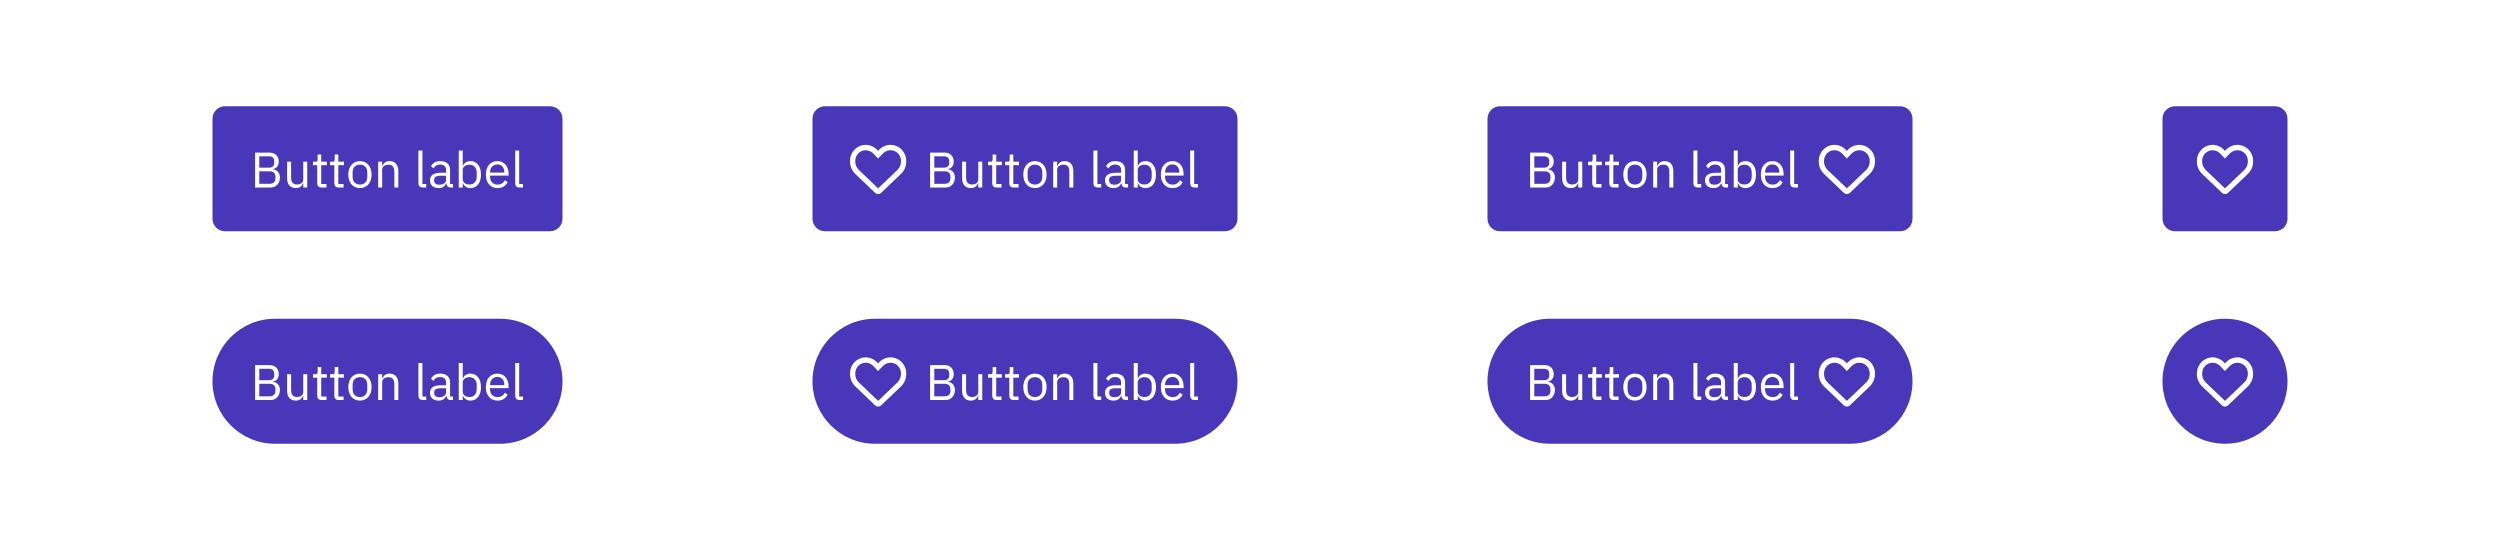
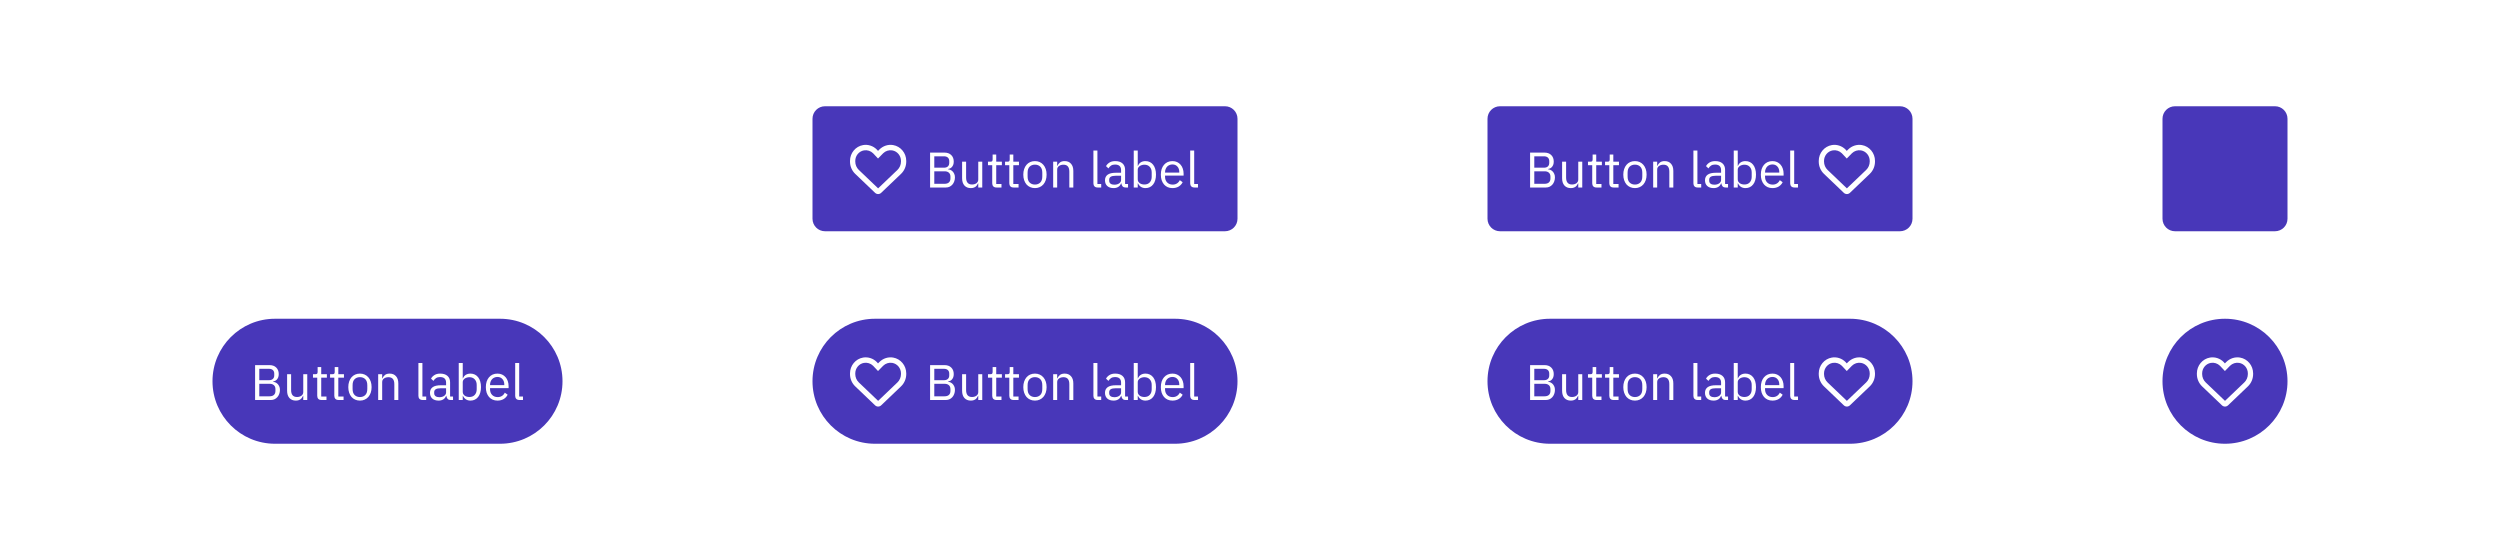
<svg xmlns="http://www.w3.org/2000/svg" width="800" height="176" viewBox="0 0 800 176" fill="none">
-   <rect width="800" height="176" fill="white" />
-   <path d="M68 38C68 35.791 69.791 34 72 34H176C178.209 34 180 35.791 180 38V70C180 72.209 178.209 74 176 74H72C69.791 74 68 72.209 68 70V38Z" fill="#4837b9" />
-   <path d="M81.629 48.832H86.221C87.149 48.832 87.874 49.093 88.397 49.616C88.93 50.139 89.197 50.837 89.197 51.712C89.197 52.128 89.138 52.48 89.021 52.768C88.903 53.056 88.754 53.296 88.573 53.488C88.391 53.669 88.194 53.808 87.981 53.904C87.767 53.989 87.57 54.048 87.389 54.08V54.176C87.591 54.187 87.815 54.24 88.061 54.336C88.317 54.432 88.557 54.587 88.781 54.8C89.005 55.003 89.191 55.269 89.341 55.6C89.501 55.92 89.581 56.309 89.581 56.768C89.581 57.227 89.506 57.653 89.357 58.048C89.218 58.443 89.021 58.784 88.765 59.072C88.509 59.36 88.205 59.589 87.853 59.76C87.501 59.92 87.117 60 86.701 60H81.629V48.832ZM82.973 58.816H86.285C86.861 58.816 87.314 58.672 87.645 58.384C87.975 58.085 88.141 57.653 88.141 57.088V56.544C88.141 55.979 87.975 55.552 87.645 55.264C87.314 54.965 86.861 54.816 86.285 54.816H82.973V58.816ZM82.973 53.664H86.061C86.594 53.664 87.01 53.531 87.309 53.264C87.607 52.997 87.757 52.613 87.757 52.112V51.568C87.757 51.067 87.607 50.683 87.309 50.416C87.01 50.149 86.594 50.016 86.061 50.016H82.973V53.664ZM97.042 58.656H96.978C96.892 58.848 96.786 59.04 96.658 59.232C96.54 59.413 96.391 59.579 96.21 59.728C96.028 59.867 95.81 59.979 95.554 60.064C95.298 60.149 94.999 60.192 94.658 60.192C93.804 60.192 93.127 59.92 92.626 59.376C92.124 58.821 91.874 58.043 91.874 57.04V51.744H93.154V56.816C93.154 58.299 93.783 59.04 95.042 59.04C95.298 59.04 95.543 59.008 95.778 58.944C96.023 58.88 96.236 58.784 96.418 58.656C96.61 58.528 96.759 58.368 96.866 58.176C96.983 57.973 97.042 57.733 97.042 57.456V51.744H98.322V60H97.042V58.656ZM102.872 60C102.424 60 102.082 59.877 101.848 59.632C101.624 59.376 101.512 59.045 101.512 58.64V52.864H100.152V51.744H100.92C101.197 51.744 101.384 51.691 101.48 51.584C101.586 51.467 101.64 51.269 101.64 50.992V49.456H102.792V51.744H104.6V52.864H102.792V58.88H104.472V60H102.872ZM108.34 60C107.892 60 107.551 59.877 107.316 59.632C107.092 59.376 106.98 59.045 106.98 58.64V52.864H105.62V51.744H106.388C106.666 51.744 106.852 51.691 106.948 51.584C107.055 51.467 107.108 51.269 107.108 50.992V49.456H108.26V51.744H110.068V52.864H108.26V58.88H109.94V60H108.34ZM115.183 60.192C114.628 60.192 114.122 60.091 113.663 59.888C113.204 59.685 112.81 59.397 112.479 59.024C112.159 58.64 111.908 58.187 111.727 57.664C111.546 57.131 111.455 56.533 111.455 55.872C111.455 55.221 111.546 54.629 111.727 54.096C111.908 53.563 112.159 53.109 112.479 52.736C112.81 52.352 113.204 52.059 113.663 51.856C114.122 51.653 114.628 51.552 115.183 51.552C115.738 51.552 116.239 51.653 116.687 51.856C117.146 52.059 117.54 52.352 117.871 52.736C118.202 53.109 118.458 53.563 118.639 54.096C118.82 54.629 118.911 55.221 118.911 55.872C118.911 56.533 118.82 57.131 118.639 57.664C118.458 58.187 118.202 58.64 117.871 59.024C117.54 59.397 117.146 59.685 116.687 59.888C116.239 60.091 115.738 60.192 115.183 60.192ZM115.183 59.056C115.876 59.056 116.442 58.843 116.879 58.416C117.316 57.989 117.535 57.339 117.535 56.464V55.28C117.535 54.405 117.316 53.755 116.879 53.328C116.442 52.901 115.876 52.688 115.183 52.688C114.49 52.688 113.924 52.901 113.487 53.328C113.05 53.755 112.831 54.405 112.831 55.28V56.464C112.831 57.339 113.05 57.989 113.487 58.416C113.924 58.843 114.49 59.056 115.183 59.056ZM121.016 60V51.744H122.296V53.088H122.36C122.563 52.619 122.846 52.245 123.208 51.968C123.582 51.691 124.078 51.552 124.696 51.552C125.55 51.552 126.222 51.829 126.712 52.384C127.214 52.928 127.464 53.701 127.464 54.704V60H126.184V54.928C126.184 53.445 125.56 52.704 124.312 52.704C124.056 52.704 123.806 52.736 123.56 52.8C123.326 52.864 123.112 52.96 122.92 53.088C122.728 53.216 122.574 53.381 122.456 53.584C122.35 53.776 122.296 54.005 122.296 54.272V60H121.016ZM135.251 60C134.803 60 134.462 59.877 134.227 59.632C134.003 59.376 133.891 59.056 133.891 58.672V48.16H135.171V58.88H136.387V60H135.251ZM144.251 60C143.771 60 143.424 59.872 143.211 59.616C143.008 59.36 142.88 59.04 142.827 58.656H142.747C142.565 59.168 142.267 59.552 141.851 59.808C141.435 60.064 140.939 60.192 140.363 60.192C139.488 60.192 138.805 59.968 138.315 59.52C137.835 59.072 137.595 58.464 137.595 57.696C137.595 56.917 137.877 56.32 138.443 55.904C139.019 55.488 139.909 55.28 141.115 55.28H142.747V54.464C142.747 53.877 142.587 53.429 142.267 53.12C141.947 52.811 141.456 52.656 140.795 52.656C140.293 52.656 139.872 52.768 139.531 52.992C139.2 53.216 138.923 53.515 138.699 53.888L137.931 53.168C138.155 52.72 138.512 52.341 139.003 52.032C139.493 51.712 140.112 51.552 140.859 51.552C141.861 51.552 142.64 51.797 143.195 52.288C143.749 52.779 144.027 53.461 144.027 54.336V58.88H144.971V60H144.251ZM140.571 59.104C140.891 59.104 141.184 59.067 141.451 58.992C141.717 58.917 141.947 58.811 142.139 58.672C142.331 58.533 142.48 58.373 142.587 58.192C142.693 58.011 142.747 57.813 142.747 57.6V56.24H141.051C140.315 56.24 139.776 56.347 139.435 56.56C139.104 56.773 138.939 57.083 138.939 57.488V57.824C138.939 58.229 139.083 58.544 139.371 58.768C139.669 58.992 140.069 59.104 140.571 59.104ZM146.798 48.16H148.078V53.088H148.142C148.355 52.565 148.664 52.181 149.07 51.936C149.486 51.68 149.982 51.552 150.558 51.552C151.07 51.552 151.534 51.653 151.95 51.856C152.366 52.059 152.718 52.347 153.006 52.72C153.304 53.093 153.528 53.547 153.678 54.08C153.838 54.613 153.918 55.211 153.918 55.872C153.918 56.533 153.838 57.131 153.678 57.664C153.528 58.197 153.304 58.651 153.006 59.024C152.718 59.397 152.366 59.685 151.95 59.888C151.534 60.091 151.07 60.192 150.558 60.192C149.438 60.192 148.632 59.68 148.142 58.656H148.078V60H146.798V48.16ZM150.206 59.04C150.931 59.04 151.502 58.816 151.918 58.368C152.334 57.909 152.542 57.312 152.542 56.576V55.168C152.542 54.432 152.334 53.84 151.918 53.392C151.502 52.933 150.931 52.704 150.206 52.704C149.918 52.704 149.64 52.747 149.374 52.832C149.118 52.907 148.894 53.013 148.702 53.152C148.51 53.291 148.355 53.461 148.238 53.664C148.131 53.856 148.078 54.064 148.078 54.288V57.36C148.078 57.627 148.131 57.867 148.238 58.08C148.355 58.283 148.51 58.459 148.702 58.608C148.894 58.747 149.118 58.853 149.374 58.928C149.64 59.003 149.918 59.04 150.206 59.04ZM159.183 60.192C158.617 60.192 158.105 60.091 157.647 59.888C157.199 59.685 156.809 59.397 156.479 59.024C156.159 58.64 155.908 58.187 155.727 57.664C155.556 57.131 155.471 56.533 155.471 55.872C155.471 55.221 155.556 54.629 155.727 54.096C155.908 53.563 156.159 53.109 156.479 52.736C156.809 52.352 157.199 52.059 157.647 51.856C158.105 51.653 158.617 51.552 159.183 51.552C159.737 51.552 160.233 51.653 160.671 51.856C161.108 52.059 161.481 52.341 161.791 52.704C162.1 53.056 162.335 53.477 162.495 53.968C162.665 54.459 162.751 54.997 162.751 55.584V56.192H156.815V56.576C156.815 56.928 156.868 57.259 156.975 57.568C157.092 57.867 157.252 58.128 157.455 58.352C157.668 58.576 157.924 58.752 158.223 58.88C158.532 59.008 158.879 59.072 159.263 59.072C159.785 59.072 160.239 58.949 160.623 58.704C161.017 58.459 161.321 58.107 161.535 57.648L162.447 58.304C162.18 58.869 161.764 59.328 161.199 59.68C160.633 60.021 159.961 60.192 159.183 60.192ZM159.183 52.624C158.831 52.624 158.511 52.688 158.223 52.816C157.935 52.933 157.684 53.104 157.471 53.328C157.268 53.552 157.108 53.819 156.991 54.128C156.873 54.427 156.815 54.757 156.815 55.12V55.232H161.375V55.056C161.375 54.32 161.172 53.733 160.767 53.296C160.372 52.848 159.844 52.624 159.183 52.624ZM166.22 60C165.772 60 165.431 59.877 165.196 59.632C164.972 59.376 164.86 59.056 164.86 58.672V48.16H166.14V58.88H167.356V60H166.22Z" fill="white" />
  <path d="M260 38C260 35.791 261.791 34 264 34H392C394.209 34 396 35.791 396 38V70C396 72.209 394.209 74 392 74H264C261.791 74 260 72.209 260 70V38Z" fill="#4837b9" />
  <path d="M280.578 47.855L280.968 48.287L281.39 47.856C282.568 46.682 284.199 46.147 285.802 46.42C288.225 46.833 290 48.978 290 51.492V51.701C290 53.194 289.395 54.622 288.327 55.64L281.974 61.708C281.71 61.96 281.362 62.1 281 62.1C280.638 62.1 280.29 61.96 280.026 61.708L273.673 55.64C272.606 54.622 272 53.194 272 51.701V51.492C272 48.978 273.776 46.833 276.198 46.42C277.769 46.147 279.432 46.682 280.578 47.855C280.546 47.855 280.578 47.856 280.578 47.855ZM280.968 50.73L279.386 49.046C278.623 48.297 277.541 47.942 276.475 48.123C274.867 48.398 273.688 49.823 273.688 51.492V51.701C273.688 52.715 274.099 53.686 274.824 54.377L281 60.276L287.177 54.377C287.901 53.686 288.312 52.715 288.312 51.701V51.492C288.312 49.823 287.131 48.398 285.525 48.123C284.459 47.942 283.377 48.297 282.614 49.046L280.968 50.73Z" fill="white" />
  <path d="M297.629 48.832H302.221C303.149 48.832 303.874 49.093 304.397 49.616C304.93 50.139 305.197 50.837 305.197 51.712C305.197 52.128 305.138 52.48 305.021 52.768C304.903 53.056 304.754 53.296 304.573 53.488C304.391 53.669 304.194 53.808 303.981 53.904C303.767 53.989 303.57 54.048 303.389 54.08V54.176C303.591 54.187 303.815 54.24 304.061 54.336C304.317 54.432 304.557 54.587 304.781 54.8C305.005 55.003 305.191 55.269 305.341 55.6C305.501 55.92 305.581 56.309 305.581 56.768C305.581 57.227 305.506 57.653 305.357 58.048C305.218 58.443 305.021 58.784 304.765 59.072C304.509 59.36 304.205 59.589 303.853 59.76C303.501 59.92 303.117 60 302.701 60H297.629V48.832ZM298.973 58.816H302.285C302.861 58.816 303.314 58.672 303.645 58.384C303.975 58.085 304.141 57.653 304.141 57.088V56.544C304.141 55.979 303.975 55.552 303.645 55.264C303.314 54.965 302.861 54.816 302.285 54.816H298.973V58.816ZM298.973 53.664H302.061C302.594 53.664 303.01 53.531 303.309 53.264C303.607 52.997 303.757 52.613 303.757 52.112V51.568C303.757 51.067 303.607 50.683 303.309 50.416C303.01 50.149 302.594 50.016 302.061 50.016H298.973V53.664ZM313.042 58.656H312.978C312.892 58.848 312.786 59.04 312.658 59.232C312.54 59.413 312.391 59.579 312.21 59.728C312.028 59.867 311.81 59.979 311.554 60.064C311.298 60.149 310.999 60.192 310.658 60.192C309.804 60.192 309.127 59.92 308.626 59.376C308.124 58.821 307.874 58.043 307.874 57.04V51.744H309.154V56.816C309.154 58.299 309.783 59.04 311.042 59.04C311.298 59.04 311.543 59.008 311.778 58.944C312.023 58.88 312.236 58.784 312.418 58.656C312.61 58.528 312.759 58.368 312.866 58.176C312.983 57.973 313.042 57.733 313.042 57.456V51.744H314.322V60H313.042V58.656ZM318.872 60C318.424 60 318.082 59.877 317.848 59.632C317.624 59.376 317.512 59.045 317.512 58.64V52.864H316.152V51.744H316.92C317.197 51.744 317.384 51.691 317.48 51.584C317.586 51.467 317.64 51.269 317.64 50.992V49.456H318.792V51.744H320.6V52.864H318.792V58.88H320.472V60H318.872ZM324.34 60C323.892 60 323.551 59.877 323.316 59.632C323.092 59.376 322.98 59.045 322.98 58.64V52.864H321.62V51.744H322.388C322.666 51.744 322.852 51.691 322.948 51.584C323.055 51.467 323.108 51.269 323.108 50.992V49.456H324.26V51.744H326.068V52.864H324.26V58.88H325.94V60H324.34ZM331.183 60.192C330.628 60.192 330.122 60.091 329.663 59.888C329.204 59.685 328.81 59.397 328.479 59.024C328.159 58.64 327.908 58.187 327.727 57.664C327.546 57.131 327.455 56.533 327.455 55.872C327.455 55.221 327.546 54.629 327.727 54.096C327.908 53.563 328.159 53.109 328.479 52.736C328.81 52.352 329.204 52.059 329.663 51.856C330.122 51.653 330.628 51.552 331.183 51.552C331.738 51.552 332.239 51.653 332.687 51.856C333.146 52.059 333.54 52.352 333.871 52.736C334.202 53.109 334.458 53.563 334.639 54.096C334.82 54.629 334.911 55.221 334.911 55.872C334.911 56.533 334.82 57.131 334.639 57.664C334.458 58.187 334.202 58.64 333.871 59.024C333.54 59.397 333.146 59.685 332.687 59.888C332.239 60.091 331.738 60.192 331.183 60.192ZM331.183 59.056C331.876 59.056 332.442 58.843 332.879 58.416C333.316 57.989 333.535 57.339 333.535 56.464V55.28C333.535 54.405 333.316 53.755 332.879 53.328C332.442 52.901 331.876 52.688 331.183 52.688C330.49 52.688 329.924 52.901 329.487 53.328C329.05 53.755 328.831 54.405 328.831 55.28V56.464C328.831 57.339 329.05 57.989 329.487 58.416C329.924 58.843 330.49 59.056 331.183 59.056ZM337.016 60V51.744H338.296V53.088H338.36C338.563 52.619 338.846 52.245 339.208 51.968C339.582 51.691 340.078 51.552 340.696 51.552C341.55 51.552 342.222 51.829 342.712 52.384C343.214 52.928 343.464 53.701 343.464 54.704V60H342.184V54.928C342.184 53.445 341.56 52.704 340.312 52.704C340.056 52.704 339.806 52.736 339.56 52.8C339.326 52.864 339.112 52.96 338.92 53.088C338.728 53.216 338.574 53.381 338.456 53.584C338.35 53.776 338.296 54.005 338.296 54.272V60H337.016ZM351.251 60C350.803 60 350.462 59.877 350.227 59.632C350.003 59.376 349.891 59.056 349.891 58.672V48.16H351.171V58.88H352.387V60H351.251ZM360.251 60C359.771 60 359.424 59.872 359.211 59.616C359.008 59.36 358.88 59.04 358.827 58.656H358.747C358.565 59.168 358.267 59.552 357.851 59.808C357.435 60.064 356.939 60.192 356.363 60.192C355.488 60.192 354.805 59.968 354.315 59.52C353.835 59.072 353.595 58.464 353.595 57.696C353.595 56.917 353.877 56.32 354.443 55.904C355.019 55.488 355.909 55.28 357.115 55.28H358.747V54.464C358.747 53.877 358.587 53.429 358.267 53.12C357.947 52.811 357.456 52.656 356.795 52.656C356.293 52.656 355.872 52.768 355.531 52.992C355.2 53.216 354.923 53.515 354.699 53.888L353.931 53.168C354.155 52.72 354.512 52.341 355.003 52.032C355.493 51.712 356.112 51.552 356.859 51.552C357.861 51.552 358.64 51.797 359.195 52.288C359.749 52.779 360.027 53.461 360.027 54.336V58.88H360.971V60H360.251ZM356.571 59.104C356.891 59.104 357.184 59.067 357.451 58.992C357.717 58.917 357.947 58.811 358.139 58.672C358.331 58.533 358.48 58.373 358.587 58.192C358.693 58.011 358.747 57.813 358.747 57.6V56.24H357.051C356.315 56.24 355.776 56.347 355.435 56.56C355.104 56.773 354.939 57.083 354.939 57.488V57.824C354.939 58.229 355.083 58.544 355.371 58.768C355.669 58.992 356.069 59.104 356.571 59.104ZM362.798 48.16H364.078V53.088H364.142C364.355 52.565 364.664 52.181 365.07 51.936C365.486 51.68 365.982 51.552 366.558 51.552C367.07 51.552 367.534 51.653 367.95 51.856C368.366 52.059 368.718 52.347 369.006 52.72C369.304 53.093 369.528 53.547 369.678 54.08C369.838 54.613 369.918 55.211 369.918 55.872C369.918 56.533 369.838 57.131 369.678 57.664C369.528 58.197 369.304 58.651 369.006 59.024C368.718 59.397 368.366 59.685 367.95 59.888C367.534 60.091 367.07 60.192 366.558 60.192C365.438 60.192 364.632 59.68 364.142 58.656H364.078V60H362.798V48.16ZM366.206 59.04C366.931 59.04 367.502 58.816 367.918 58.368C368.334 57.909 368.542 57.312 368.542 56.576V55.168C368.542 54.432 368.334 53.84 367.918 53.392C367.502 52.933 366.931 52.704 366.206 52.704C365.918 52.704 365.64 52.747 365.374 52.832C365.118 52.907 364.894 53.013 364.702 53.152C364.51 53.291 364.355 53.461 364.238 53.664C364.131 53.856 364.078 54.064 364.078 54.288V57.36C364.078 57.627 364.131 57.867 364.238 58.08C364.355 58.283 364.51 58.459 364.702 58.608C364.894 58.747 365.118 58.853 365.374 58.928C365.64 59.003 365.918 59.04 366.206 59.04ZM375.183 60.192C374.617 60.192 374.105 60.091 373.647 59.888C373.199 59.685 372.809 59.397 372.479 59.024C372.159 58.64 371.908 58.187 371.727 57.664C371.556 57.131 371.471 56.533 371.471 55.872C371.471 55.221 371.556 54.629 371.727 54.096C371.908 53.563 372.159 53.109 372.479 52.736C372.809 52.352 373.199 52.059 373.647 51.856C374.105 51.653 374.617 51.552 375.183 51.552C375.737 51.552 376.233 51.653 376.671 51.856C377.108 52.059 377.481 52.341 377.791 52.704C378.1 53.056 378.335 53.477 378.495 53.968C378.665 54.459 378.751 54.997 378.751 55.584V56.192H372.815V56.576C372.815 56.928 372.868 57.259 372.975 57.568C373.092 57.867 373.252 58.128 373.455 58.352C373.668 58.576 373.924 58.752 374.223 58.88C374.532 59.008 374.879 59.072 375.263 59.072C375.785 59.072 376.239 58.949 376.623 58.704C377.017 58.459 377.321 58.107 377.535 57.648L378.447 58.304C378.18 58.869 377.764 59.328 377.199 59.68C376.633 60.021 375.961 60.192 375.183 60.192ZM375.183 52.624C374.831 52.624 374.511 52.688 374.223 52.816C373.935 52.933 373.684 53.104 373.471 53.328C373.268 53.552 373.108 53.819 372.991 54.128C372.873 54.427 372.815 54.757 372.815 55.12V55.232H377.375V55.056C377.375 54.32 377.172 53.733 376.767 53.296C376.372 52.848 375.844 52.624 375.183 52.624ZM382.22 60C381.772 60 381.431 59.877 381.196 59.632C380.972 59.376 380.86 59.056 380.86 58.672V48.16H382.14V58.88H383.356V60H382.22Z" fill="white" />
  <path d="M476 38C476 35.791 477.791 34 480 34H608C610.209 34 612 35.791 612 38V70C612 72.209 610.209 74 608 74H480C477.791 74 476 72.209 476 70V38Z" fill="#4837b9" />
  <path d="M489.629 48.832H494.221C495.149 48.832 495.874 49.093 496.397 49.616C496.93 50.139 497.197 50.837 497.197 51.712C497.197 52.128 497.138 52.48 497.021 52.768C496.903 53.056 496.754 53.296 496.573 53.488C496.391 53.669 496.194 53.808 495.981 53.904C495.767 53.989 495.57 54.048 495.389 54.08V54.176C495.591 54.187 495.815 54.24 496.061 54.336C496.317 54.432 496.557 54.587 496.781 54.8C497.005 55.003 497.191 55.269 497.341 55.6C497.501 55.92 497.581 56.309 497.581 56.768C497.581 57.227 497.506 57.653 497.357 58.048C497.218 58.443 497.021 58.784 496.765 59.072C496.509 59.36 496.205 59.589 495.853 59.76C495.501 59.92 495.117 60 494.701 60H489.629V48.832ZM490.973 58.816H494.285C494.861 58.816 495.314 58.672 495.645 58.384C495.975 58.085 496.141 57.653 496.141 57.088V56.544C496.141 55.979 495.975 55.552 495.645 55.264C495.314 54.965 494.861 54.816 494.285 54.816H490.973V58.816ZM490.973 53.664H494.061C494.594 53.664 495.01 53.531 495.309 53.264C495.607 52.997 495.757 52.613 495.757 52.112V51.568C495.757 51.067 495.607 50.683 495.309 50.416C495.01 50.149 494.594 50.016 494.061 50.016H490.973V53.664ZM505.042 58.656H504.978C504.892 58.848 504.786 59.04 504.658 59.232C504.54 59.413 504.391 59.579 504.21 59.728C504.028 59.867 503.81 59.979 503.554 60.064C503.298 60.149 502.999 60.192 502.658 60.192C501.804 60.192 501.127 59.92 500.626 59.376C500.124 58.821 499.874 58.043 499.874 57.04V51.744H501.154V56.816C501.154 58.299 501.783 59.04 503.042 59.04C503.298 59.04 503.543 59.008 503.778 58.944C504.023 58.88 504.236 58.784 504.418 58.656C504.61 58.528 504.759 58.368 504.866 58.176C504.983 57.973 505.042 57.733 505.042 57.456V51.744H506.322V60H505.042V58.656ZM510.872 60C510.424 60 510.082 59.877 509.848 59.632C509.624 59.376 509.512 59.045 509.512 58.64V52.864H508.152V51.744H508.92C509.197 51.744 509.384 51.691 509.48 51.584C509.586 51.467 509.64 51.269 509.64 50.992V49.456H510.792V51.744H512.6V52.864H510.792V58.88H512.472V60H510.872ZM516.34 60C515.892 60 515.551 59.877 515.316 59.632C515.092 59.376 514.98 59.045 514.98 58.64V52.864H513.62V51.744H514.388C514.666 51.744 514.852 51.691 514.948 51.584C515.055 51.467 515.108 51.269 515.108 50.992V49.456H516.26V51.744H518.068V52.864H516.26V58.88H517.94V60H516.34ZM523.183 60.192C522.628 60.192 522.122 60.091 521.663 59.888C521.204 59.685 520.81 59.397 520.479 59.024C520.159 58.64 519.908 58.187 519.727 57.664C519.546 57.131 519.455 56.533 519.455 55.872C519.455 55.221 519.546 54.629 519.727 54.096C519.908 53.563 520.159 53.109 520.479 52.736C520.81 52.352 521.204 52.059 521.663 51.856C522.122 51.653 522.628 51.552 523.183 51.552C523.738 51.552 524.239 51.653 524.687 51.856C525.146 52.059 525.54 52.352 525.871 52.736C526.202 53.109 526.458 53.563 526.639 54.096C526.82 54.629 526.911 55.221 526.911 55.872C526.911 56.533 526.82 57.131 526.639 57.664C526.458 58.187 526.202 58.64 525.871 59.024C525.54 59.397 525.146 59.685 524.687 59.888C524.239 60.091 523.738 60.192 523.183 60.192ZM523.183 59.056C523.876 59.056 524.442 58.843 524.879 58.416C525.316 57.989 525.535 57.339 525.535 56.464V55.28C525.535 54.405 525.316 53.755 524.879 53.328C524.442 52.901 523.876 52.688 523.183 52.688C522.49 52.688 521.924 52.901 521.487 53.328C521.05 53.755 520.831 54.405 520.831 55.28V56.464C520.831 57.339 521.05 57.989 521.487 58.416C521.924 58.843 522.49 59.056 523.183 59.056ZM529.016 60V51.744H530.296V53.088H530.36C530.563 52.619 530.846 52.245 531.208 51.968C531.582 51.691 532.078 51.552 532.696 51.552C533.55 51.552 534.222 51.829 534.712 52.384C535.214 52.928 535.464 53.701 535.464 54.704V60H534.184V54.928C534.184 53.445 533.56 52.704 532.312 52.704C532.056 52.704 531.806 52.736 531.56 52.8C531.326 52.864 531.112 52.96 530.92 53.088C530.728 53.216 530.574 53.381 530.456 53.584C530.35 53.776 530.296 54.005 530.296 54.272V60H529.016ZM543.251 60C542.803 60 542.462 59.877 542.227 59.632C542.003 59.376 541.891 59.056 541.891 58.672V48.16H543.171V58.88H544.387V60H543.251ZM552.251 60C551.771 60 551.424 59.872 551.211 59.616C551.008 59.36 550.88 59.04 550.827 58.656H550.747C550.565 59.168 550.267 59.552 549.851 59.808C549.435 60.064 548.939 60.192 548.363 60.192C547.488 60.192 546.805 59.968 546.315 59.52C545.835 59.072 545.595 58.464 545.595 57.696C545.595 56.917 545.877 56.32 546.443 55.904C547.019 55.488 547.909 55.28 549.115 55.28H550.747V54.464C550.747 53.877 550.587 53.429 550.267 53.12C549.947 52.811 549.456 52.656 548.795 52.656C548.293 52.656 547.872 52.768 547.531 52.992C547.2 53.216 546.923 53.515 546.699 53.888L545.931 53.168C546.155 52.72 546.512 52.341 547.003 52.032C547.493 51.712 548.112 51.552 548.859 51.552C549.861 51.552 550.64 51.797 551.195 52.288C551.749 52.779 552.027 53.461 552.027 54.336V58.88H552.971V60H552.251ZM548.571 59.104C548.891 59.104 549.184 59.067 549.451 58.992C549.717 58.917 549.947 58.811 550.139 58.672C550.331 58.533 550.48 58.373 550.587 58.192C550.693 58.011 550.747 57.813 550.747 57.6V56.24H549.051C548.315 56.24 547.776 56.347 547.435 56.56C547.104 56.773 546.939 57.083 546.939 57.488V57.824C546.939 58.229 547.083 58.544 547.371 58.768C547.669 58.992 548.069 59.104 548.571 59.104ZM554.798 48.16H556.078V53.088H556.142C556.355 52.565 556.664 52.181 557.07 51.936C557.486 51.68 557.982 51.552 558.558 51.552C559.07 51.552 559.534 51.653 559.95 51.856C560.366 52.059 560.718 52.347 561.006 52.72C561.304 53.093 561.528 53.547 561.678 54.08C561.838 54.613 561.918 55.211 561.918 55.872C561.918 56.533 561.838 57.131 561.678 57.664C561.528 58.197 561.304 58.651 561.006 59.024C560.718 59.397 560.366 59.685 559.95 59.888C559.534 60.091 559.07 60.192 558.558 60.192C557.438 60.192 556.632 59.68 556.142 58.656H556.078V60H554.798V48.16ZM558.206 59.04C558.931 59.04 559.502 58.816 559.918 58.368C560.334 57.909 560.542 57.312 560.542 56.576V55.168C560.542 54.432 560.334 53.84 559.918 53.392C559.502 52.933 558.931 52.704 558.206 52.704C557.918 52.704 557.64 52.747 557.374 52.832C557.118 52.907 556.894 53.013 556.702 53.152C556.51 53.291 556.355 53.461 556.238 53.664C556.131 53.856 556.078 54.064 556.078 54.288V57.36C556.078 57.627 556.131 57.867 556.238 58.08C556.355 58.283 556.51 58.459 556.702 58.608C556.894 58.747 557.118 58.853 557.374 58.928C557.64 59.003 557.918 59.04 558.206 59.04ZM567.183 60.192C566.617 60.192 566.105 60.091 565.647 59.888C565.199 59.685 564.809 59.397 564.479 59.024C564.159 58.64 563.908 58.187 563.727 57.664C563.556 57.131 563.471 56.533 563.471 55.872C563.471 55.221 563.556 54.629 563.727 54.096C563.908 53.563 564.159 53.109 564.479 52.736C564.809 52.352 565.199 52.059 565.647 51.856C566.105 51.653 566.617 51.552 567.183 51.552C567.737 51.552 568.233 51.653 568.671 51.856C569.108 52.059 569.481 52.341 569.791 52.704C570.1 53.056 570.335 53.477 570.495 53.968C570.665 54.459 570.751 54.997 570.751 55.584V56.192H564.815V56.576C564.815 56.928 564.868 57.259 564.975 57.568C565.092 57.867 565.252 58.128 565.455 58.352C565.668 58.576 565.924 58.752 566.223 58.88C566.532 59.008 566.879 59.072 567.263 59.072C567.785 59.072 568.239 58.949 568.623 58.704C569.017 58.459 569.321 58.107 569.535 57.648L570.447 58.304C570.18 58.869 569.764 59.328 569.199 59.68C568.633 60.021 567.961 60.192 567.183 60.192ZM567.183 52.624C566.831 52.624 566.511 52.688 566.223 52.816C565.935 52.933 565.684 53.104 565.471 53.328C565.268 53.552 565.108 53.819 564.991 54.128C564.873 54.427 564.815 54.757 564.815 55.12V55.232H569.375V55.056C569.375 54.32 569.172 53.733 568.767 53.296C568.372 52.848 567.844 52.624 567.183 52.624ZM574.22 60C573.772 60 573.431 59.877 573.196 59.632C572.972 59.376 572.86 59.056 572.86 58.672V48.16H574.14V58.88H575.356V60H574.22Z" fill="white" />
  <path d="M590.578 47.855L590.968 48.287L591.39 47.856C592.568 46.682 594.199 46.147 595.802 46.42C598.225 46.833 600 48.978 600 51.492V51.701C600 53.194 599.395 54.622 598.327 55.64L591.974 61.708C591.71 61.96 591.362 62.1 591 62.1C590.638 62.1 590.29 61.96 590.026 61.708L583.673 55.64C582.606 54.622 582 53.194 582 51.701V51.492C582 48.978 583.776 46.833 586.198 46.42C587.769 46.147 589.432 46.682 590.578 47.855C590.546 47.855 590.578 47.856 590.578 47.855ZM590.968 50.73L589.386 49.046C588.623 48.297 587.541 47.942 586.475 48.123C584.867 48.398 583.688 49.823 583.688 51.492V51.701C583.688 52.715 584.099 53.686 584.824 54.377L591 60.276L597.177 54.377C597.901 53.686 598.312 52.715 598.312 51.701V51.492C598.312 49.823 597.131 48.398 595.525 48.123C594.459 47.942 593.377 48.297 592.614 49.046L590.968 50.73Z" fill="white" />
  <path d="M692 38C692 35.791 693.791 34 696 34H728C730.209 34 732 35.791 732 38V70C732 72.209 730.209 74 728 74H696C693.791 74 692 72.209 692 70V38Z" fill="#4837b9" />
-   <path d="M711.578 47.855L711.968 48.287L712.39 47.856C713.568 46.682 715.199 46.147 716.802 46.42C719.225 46.833 721 48.978 721 51.492V51.701C721 53.194 720.395 54.622 719.327 55.64L712.974 61.708C712.71 61.96 712.362 62.1 712 62.1C711.638 62.1 711.29 61.96 711.026 61.708L704.673 55.64C703.606 54.622 703 53.194 703 51.701V51.492C703 48.978 704.776 46.833 707.198 46.42C708.769 46.147 710.432 46.682 711.578 47.855C711.546 47.855 711.578 47.856 711.578 47.855ZM711.968 50.73L710.386 49.046C709.623 48.297 708.541 47.942 707.475 48.123C705.867 48.398 704.688 49.823 704.688 51.492V51.701C704.688 52.715 705.099 53.686 705.824 54.377L712 60.276L718.177 54.377C718.901 53.686 719.312 52.715 719.312 51.701V51.492C719.312 49.823 718.131 48.398 716.525 48.123C715.459 47.942 714.377 48.297 713.614 49.046L711.968 50.73Z" fill="white" />
  <path d="M68 122C68 110.954 76.954 102 88 102H160C171.046 102 180 110.954 180 122V122C180 133.046 171.046 142 160 142H88C76.954 142 68 133.046 68 122V122Z" fill="#4837b9" />
  <path d="M81.629 116.832H86.221C87.149 116.832 87.874 117.093 88.397 117.616C88.93 118.139 89.197 118.837 89.197 119.712C89.197 120.128 89.138 120.48 89.021 120.768C88.903 121.056 88.754 121.296 88.573 121.488C88.391 121.669 88.194 121.808 87.981 121.904C87.767 121.989 87.57 122.048 87.389 122.08V122.176C87.591 122.187 87.815 122.24 88.061 122.336C88.317 122.432 88.557 122.587 88.781 122.8C89.005 123.003 89.191 123.269 89.341 123.6C89.501 123.92 89.581 124.309 89.581 124.768C89.581 125.227 89.506 125.653 89.357 126.048C89.218 126.443 89.021 126.784 88.765 127.072C88.509 127.36 88.205 127.589 87.853 127.76C87.501 127.92 87.117 128 86.701 128H81.629V116.832ZM82.973 126.816H86.285C86.861 126.816 87.314 126.672 87.645 126.384C87.975 126.085 88.141 125.653 88.141 125.088V124.544C88.141 123.979 87.975 123.552 87.645 123.264C87.314 122.965 86.861 122.816 86.285 122.816H82.973V126.816ZM82.973 121.664H86.061C86.594 121.664 87.01 121.531 87.309 121.264C87.607 120.997 87.757 120.613 87.757 120.112V119.568C87.757 119.067 87.607 118.683 87.309 118.416C87.01 118.149 86.594 118.016 86.061 118.016H82.973V121.664ZM97.042 126.656H96.978C96.892 126.848 96.786 127.04 96.658 127.232C96.54 127.413 96.391 127.579 96.21 127.728C96.028 127.867 95.81 127.979 95.554 128.064C95.298 128.149 94.999 128.192 94.658 128.192C93.804 128.192 93.127 127.92 92.626 127.376C92.124 126.821 91.874 126.043 91.874 125.04V119.744H93.154V124.816C93.154 126.299 93.783 127.04 95.042 127.04C95.298 127.04 95.543 127.008 95.778 126.944C96.023 126.88 96.236 126.784 96.418 126.656C96.61 126.528 96.759 126.368 96.866 126.176C96.983 125.973 97.042 125.733 97.042 125.456V119.744H98.322V128H97.042V126.656ZM102.872 128C102.424 128 102.082 127.877 101.848 127.632C101.624 127.376 101.512 127.045 101.512 126.64V120.864H100.152V119.744H100.92C101.197 119.744 101.384 119.691 101.48 119.584C101.586 119.467 101.64 119.269 101.64 118.992V117.456H102.792V119.744H104.6V120.864H102.792V126.88H104.472V128H102.872ZM108.34 128C107.892 128 107.551 127.877 107.316 127.632C107.092 127.376 106.98 127.045 106.98 126.64V120.864H105.62V119.744H106.388C106.666 119.744 106.852 119.691 106.948 119.584C107.055 119.467 107.108 119.269 107.108 118.992V117.456H108.26V119.744H110.068V120.864H108.26V126.88H109.94V128H108.34ZM115.183 128.192C114.628 128.192 114.122 128.091 113.663 127.888C113.204 127.685 112.81 127.397 112.479 127.024C112.159 126.64 111.908 126.187 111.727 125.664C111.546 125.131 111.455 124.533 111.455 123.872C111.455 123.221 111.546 122.629 111.727 122.096C111.908 121.563 112.159 121.109 112.479 120.736C112.81 120.352 113.204 120.059 113.663 119.856C114.122 119.653 114.628 119.552 115.183 119.552C115.738 119.552 116.239 119.653 116.687 119.856C117.146 120.059 117.54 120.352 117.871 120.736C118.202 121.109 118.458 121.563 118.639 122.096C118.82 122.629 118.911 123.221 118.911 123.872C118.911 124.533 118.82 125.131 118.639 125.664C118.458 126.187 118.202 126.64 117.871 127.024C117.54 127.397 117.146 127.685 116.687 127.888C116.239 128.091 115.738 128.192 115.183 128.192ZM115.183 127.056C115.876 127.056 116.442 126.843 116.879 126.416C117.316 125.989 117.535 125.339 117.535 124.464V123.28C117.535 122.405 117.316 121.755 116.879 121.328C116.442 120.901 115.876 120.688 115.183 120.688C114.49 120.688 113.924 120.901 113.487 121.328C113.05 121.755 112.831 122.405 112.831 123.28V124.464C112.831 125.339 113.05 125.989 113.487 126.416C113.924 126.843 114.49 127.056 115.183 127.056ZM121.016 128V119.744H122.296V121.088H122.36C122.563 120.619 122.846 120.245 123.208 119.968C123.582 119.691 124.078 119.552 124.696 119.552C125.55 119.552 126.222 119.829 126.712 120.384C127.214 120.928 127.464 121.701 127.464 122.704V128H126.184V122.928C126.184 121.445 125.56 120.704 124.312 120.704C124.056 120.704 123.806 120.736 123.56 120.8C123.326 120.864 123.112 120.96 122.92 121.088C122.728 121.216 122.574 121.381 122.456 121.584C122.35 121.776 122.296 122.005 122.296 122.272V128H121.016ZM135.251 128C134.803 128 134.462 127.877 134.227 127.632C134.003 127.376 133.891 127.056 133.891 126.672V116.16H135.171V126.88H136.387V128H135.251ZM144.251 128C143.771 128 143.424 127.872 143.211 127.616C143.008 127.36 142.88 127.04 142.827 126.656H142.747C142.565 127.168 142.267 127.552 141.851 127.808C141.435 128.064 140.939 128.192 140.363 128.192C139.488 128.192 138.805 127.968 138.315 127.52C137.835 127.072 137.595 126.464 137.595 125.696C137.595 124.917 137.877 124.32 138.443 123.904C139.019 123.488 139.909 123.28 141.115 123.28H142.747V122.464C142.747 121.877 142.587 121.429 142.267 121.12C141.947 120.811 141.456 120.656 140.795 120.656C140.293 120.656 139.872 120.768 139.531 120.992C139.2 121.216 138.923 121.515 138.699 121.888L137.931 121.168C138.155 120.72 138.512 120.341 139.003 120.032C139.493 119.712 140.112 119.552 140.859 119.552C141.861 119.552 142.64 119.797 143.195 120.288C143.749 120.779 144.027 121.461 144.027 122.336V126.88H144.971V128H144.251ZM140.571 127.104C140.891 127.104 141.184 127.067 141.451 126.992C141.717 126.917 141.947 126.811 142.139 126.672C142.331 126.533 142.48 126.373 142.587 126.192C142.693 126.011 142.747 125.813 142.747 125.6V124.24H141.051C140.315 124.24 139.776 124.347 139.435 124.56C139.104 124.773 138.939 125.083 138.939 125.488V125.824C138.939 126.229 139.083 126.544 139.371 126.768C139.669 126.992 140.069 127.104 140.571 127.104ZM146.798 116.16H148.078V121.088H148.142C148.355 120.565 148.664 120.181 149.07 119.936C149.486 119.68 149.982 119.552 150.558 119.552C151.07 119.552 151.534 119.653 151.95 119.856C152.366 120.059 152.718 120.347 153.006 120.72C153.304 121.093 153.528 121.547 153.678 122.08C153.838 122.613 153.918 123.211 153.918 123.872C153.918 124.533 153.838 125.131 153.678 125.664C153.528 126.197 153.304 126.651 153.006 127.024C152.718 127.397 152.366 127.685 151.95 127.888C151.534 128.091 151.07 128.192 150.558 128.192C149.438 128.192 148.632 127.68 148.142 126.656H148.078V128H146.798V116.16ZM150.206 127.04C150.931 127.04 151.502 126.816 151.918 126.368C152.334 125.909 152.542 125.312 152.542 124.576V123.168C152.542 122.432 152.334 121.84 151.918 121.392C151.502 120.933 150.931 120.704 150.206 120.704C149.918 120.704 149.64 120.747 149.374 120.832C149.118 120.907 148.894 121.013 148.702 121.152C148.51 121.291 148.355 121.461 148.238 121.664C148.131 121.856 148.078 122.064 148.078 122.288V125.36C148.078 125.627 148.131 125.867 148.238 126.08C148.355 126.283 148.51 126.459 148.702 126.608C148.894 126.747 149.118 126.853 149.374 126.928C149.64 127.003 149.918 127.04 150.206 127.04ZM159.183 128.192C158.617 128.192 158.105 128.091 157.647 127.888C157.199 127.685 156.809 127.397 156.479 127.024C156.159 126.64 155.908 126.187 155.727 125.664C155.556 125.131 155.471 124.533 155.471 123.872C155.471 123.221 155.556 122.629 155.727 122.096C155.908 121.563 156.159 121.109 156.479 120.736C156.809 120.352 157.199 120.059 157.647 119.856C158.105 119.653 158.617 119.552 159.183 119.552C159.737 119.552 160.233 119.653 160.671 119.856C161.108 120.059 161.481 120.341 161.791 120.704C162.1 121.056 162.335 121.477 162.495 121.968C162.665 122.459 162.751 122.997 162.751 123.584V124.192H156.815V124.576C156.815 124.928 156.868 125.259 156.975 125.568C157.092 125.867 157.252 126.128 157.455 126.352C157.668 126.576 157.924 126.752 158.223 126.88C158.532 127.008 158.879 127.072 159.263 127.072C159.785 127.072 160.239 126.949 160.623 126.704C161.017 126.459 161.321 126.107 161.535 125.648L162.447 126.304C162.18 126.869 161.764 127.328 161.199 127.68C160.633 128.021 159.961 128.192 159.183 128.192ZM159.183 120.624C158.831 120.624 158.511 120.688 158.223 120.816C157.935 120.933 157.684 121.104 157.471 121.328C157.268 121.552 157.108 121.819 156.991 122.128C156.873 122.427 156.815 122.757 156.815 123.12V123.232H161.375V123.056C161.375 122.32 161.172 121.733 160.767 121.296C160.372 120.848 159.844 120.624 159.183 120.624ZM166.22 128C165.772 128 165.431 127.877 165.196 127.632C164.972 127.376 164.86 127.056 164.86 126.672V116.16H166.14V126.88H167.356V128H166.22Z" fill="white" />
  <path d="M260 122C260 110.954 268.954 102 280 102H376C387.046 102 396 110.954 396 122V122C396 133.046 387.046 142 376 142H280C268.954 142 260 133.046 260 122V122Z" fill="#4837b9" />
  <path d="M280.578 115.855L280.968 116.287L281.39 115.856C282.568 114.682 284.199 114.147 285.802 114.42C288.225 114.833 290 116.978 290 119.492V119.701C290 121.194 289.395 122.622 288.327 123.64L281.974 129.708C281.71 129.96 281.362 130.1 281 130.1C280.638 130.1 280.29 129.96 280.026 129.708L273.673 123.64C272.606 122.622 272 121.194 272 119.701V119.492C272 116.978 273.776 114.833 276.198 114.42C277.769 114.147 279.432 114.682 280.578 115.855C280.546 115.855 280.578 115.856 280.578 115.855ZM280.968 118.73L279.386 117.046C278.623 116.297 277.541 115.942 276.475 116.123C274.867 116.398 273.688 117.823 273.688 119.492V119.701C273.688 120.715 274.099 121.686 274.824 122.377L281 128.276L287.177 122.377C287.901 121.686 288.312 120.715 288.312 119.701V119.492C288.312 117.823 287.131 116.398 285.525 116.123C284.459 115.942 283.377 116.297 282.614 117.046L280.968 118.73Z" fill="white" />
  <path d="M297.629 116.832H302.221C303.149 116.832 303.874 117.093 304.397 117.616C304.93 118.139 305.197 118.837 305.197 119.712C305.197 120.128 305.138 120.48 305.021 120.768C304.903 121.056 304.754 121.296 304.573 121.488C304.391 121.669 304.194 121.808 303.981 121.904C303.767 121.989 303.57 122.048 303.389 122.08V122.176C303.591 122.187 303.815 122.24 304.061 122.336C304.317 122.432 304.557 122.587 304.781 122.8C305.005 123.003 305.191 123.269 305.341 123.6C305.501 123.92 305.581 124.309 305.581 124.768C305.581 125.227 305.506 125.653 305.357 126.048C305.218 126.443 305.021 126.784 304.765 127.072C304.509 127.36 304.205 127.589 303.853 127.76C303.501 127.92 303.117 128 302.701 128H297.629V116.832ZM298.973 126.816H302.285C302.861 126.816 303.314 126.672 303.645 126.384C303.975 126.085 304.141 125.653 304.141 125.088V124.544C304.141 123.979 303.975 123.552 303.645 123.264C303.314 122.965 302.861 122.816 302.285 122.816H298.973V126.816ZM298.973 121.664H302.061C302.594 121.664 303.01 121.531 303.309 121.264C303.607 120.997 303.757 120.613 303.757 120.112V119.568C303.757 119.067 303.607 118.683 303.309 118.416C303.01 118.149 302.594 118.016 302.061 118.016H298.973V121.664ZM313.042 126.656H312.978C312.892 126.848 312.786 127.04 312.658 127.232C312.54 127.413 312.391 127.579 312.21 127.728C312.028 127.867 311.81 127.979 311.554 128.064C311.298 128.149 310.999 128.192 310.658 128.192C309.804 128.192 309.127 127.92 308.626 127.376C308.124 126.821 307.874 126.043 307.874 125.04V119.744H309.154V124.816C309.154 126.299 309.783 127.04 311.042 127.04C311.298 127.04 311.543 127.008 311.778 126.944C312.023 126.88 312.236 126.784 312.418 126.656C312.61 126.528 312.759 126.368 312.866 126.176C312.983 125.973 313.042 125.733 313.042 125.456V119.744H314.322V128H313.042V126.656ZM318.872 128C318.424 128 318.082 127.877 317.848 127.632C317.624 127.376 317.512 127.045 317.512 126.64V120.864H316.152V119.744H316.92C317.197 119.744 317.384 119.691 317.48 119.584C317.586 119.467 317.64 119.269 317.64 118.992V117.456H318.792V119.744H320.6V120.864H318.792V126.88H320.472V128H318.872ZM324.34 128C323.892 128 323.551 127.877 323.316 127.632C323.092 127.376 322.98 127.045 322.98 126.64V120.864H321.62V119.744H322.388C322.666 119.744 322.852 119.691 322.948 119.584C323.055 119.467 323.108 119.269 323.108 118.992V117.456H324.26V119.744H326.068V120.864H324.26V126.88H325.94V128H324.34ZM331.183 128.192C330.628 128.192 330.122 128.091 329.663 127.888C329.204 127.685 328.81 127.397 328.479 127.024C328.159 126.64 327.908 126.187 327.727 125.664C327.546 125.131 327.455 124.533 327.455 123.872C327.455 123.221 327.546 122.629 327.727 122.096C327.908 121.563 328.159 121.109 328.479 120.736C328.81 120.352 329.204 120.059 329.663 119.856C330.122 119.653 330.628 119.552 331.183 119.552C331.738 119.552 332.239 119.653 332.687 119.856C333.146 120.059 333.54 120.352 333.871 120.736C334.202 121.109 334.458 121.563 334.639 122.096C334.82 122.629 334.911 123.221 334.911 123.872C334.911 124.533 334.82 125.131 334.639 125.664C334.458 126.187 334.202 126.64 333.871 127.024C333.54 127.397 333.146 127.685 332.687 127.888C332.239 128.091 331.738 128.192 331.183 128.192ZM331.183 127.056C331.876 127.056 332.442 126.843 332.879 126.416C333.316 125.989 333.535 125.339 333.535 124.464V123.28C333.535 122.405 333.316 121.755 332.879 121.328C332.442 120.901 331.876 120.688 331.183 120.688C330.49 120.688 329.924 120.901 329.487 121.328C329.05 121.755 328.831 122.405 328.831 123.28V124.464C328.831 125.339 329.05 125.989 329.487 126.416C329.924 126.843 330.49 127.056 331.183 127.056ZM337.016 128V119.744H338.296V121.088H338.36C338.563 120.619 338.846 120.245 339.208 119.968C339.582 119.691 340.078 119.552 340.696 119.552C341.55 119.552 342.222 119.829 342.712 120.384C343.214 120.928 343.464 121.701 343.464 122.704V128H342.184V122.928C342.184 121.445 341.56 120.704 340.312 120.704C340.056 120.704 339.806 120.736 339.56 120.8C339.326 120.864 339.112 120.96 338.92 121.088C338.728 121.216 338.574 121.381 338.456 121.584C338.35 121.776 338.296 122.005 338.296 122.272V128H337.016ZM351.251 128C350.803 128 350.462 127.877 350.227 127.632C350.003 127.376 349.891 127.056 349.891 126.672V116.16H351.171V126.88H352.387V128H351.251ZM360.251 128C359.771 128 359.424 127.872 359.211 127.616C359.008 127.36 358.88 127.04 358.827 126.656H358.747C358.565 127.168 358.267 127.552 357.851 127.808C357.435 128.064 356.939 128.192 356.363 128.192C355.488 128.192 354.805 127.968 354.315 127.52C353.835 127.072 353.595 126.464 353.595 125.696C353.595 124.917 353.877 124.32 354.443 123.904C355.019 123.488 355.909 123.28 357.115 123.28H358.747V122.464C358.747 121.877 358.587 121.429 358.267 121.12C357.947 120.811 357.456 120.656 356.795 120.656C356.293 120.656 355.872 120.768 355.531 120.992C355.2 121.216 354.923 121.515 354.699 121.888L353.931 121.168C354.155 120.72 354.512 120.341 355.003 120.032C355.493 119.712 356.112 119.552 356.859 119.552C357.861 119.552 358.64 119.797 359.195 120.288C359.749 120.779 360.027 121.461 360.027 122.336V126.88H360.971V128H360.251ZM356.571 127.104C356.891 127.104 357.184 127.067 357.451 126.992C357.717 126.917 357.947 126.811 358.139 126.672C358.331 126.533 358.48 126.373 358.587 126.192C358.693 126.011 358.747 125.813 358.747 125.6V124.24H357.051C356.315 124.24 355.776 124.347 355.435 124.56C355.104 124.773 354.939 125.083 354.939 125.488V125.824C354.939 126.229 355.083 126.544 355.371 126.768C355.669 126.992 356.069 127.104 356.571 127.104ZM362.798 116.16H364.078V121.088H364.142C364.355 120.565 364.664 120.181 365.07 119.936C365.486 119.68 365.982 119.552 366.558 119.552C367.07 119.552 367.534 119.653 367.95 119.856C368.366 120.059 368.718 120.347 369.006 120.72C369.304 121.093 369.528 121.547 369.678 122.08C369.838 122.613 369.918 123.211 369.918 123.872C369.918 124.533 369.838 125.131 369.678 125.664C369.528 126.197 369.304 126.651 369.006 127.024C368.718 127.397 368.366 127.685 367.95 127.888C367.534 128.091 367.07 128.192 366.558 128.192C365.438 128.192 364.632 127.68 364.142 126.656H364.078V128H362.798V116.16ZM366.206 127.04C366.931 127.04 367.502 126.816 367.918 126.368C368.334 125.909 368.542 125.312 368.542 124.576V123.168C368.542 122.432 368.334 121.84 367.918 121.392C367.502 120.933 366.931 120.704 366.206 120.704C365.918 120.704 365.64 120.747 365.374 120.832C365.118 120.907 364.894 121.013 364.702 121.152C364.51 121.291 364.355 121.461 364.238 121.664C364.131 121.856 364.078 122.064 364.078 122.288V125.36C364.078 125.627 364.131 125.867 364.238 126.08C364.355 126.283 364.51 126.459 364.702 126.608C364.894 126.747 365.118 126.853 365.374 126.928C365.64 127.003 365.918 127.04 366.206 127.04ZM375.183 128.192C374.617 128.192 374.105 128.091 373.647 127.888C373.199 127.685 372.809 127.397 372.479 127.024C372.159 126.64 371.908 126.187 371.727 125.664C371.556 125.131 371.471 124.533 371.471 123.872C371.471 123.221 371.556 122.629 371.727 122.096C371.908 121.563 372.159 121.109 372.479 120.736C372.809 120.352 373.199 120.059 373.647 119.856C374.105 119.653 374.617 119.552 375.183 119.552C375.737 119.552 376.233 119.653 376.671 119.856C377.108 120.059 377.481 120.341 377.791 120.704C378.1 121.056 378.335 121.477 378.495 121.968C378.665 122.459 378.751 122.997 378.751 123.584V124.192H372.815V124.576C372.815 124.928 372.868 125.259 372.975 125.568C373.092 125.867 373.252 126.128 373.455 126.352C373.668 126.576 373.924 126.752 374.223 126.88C374.532 127.008 374.879 127.072 375.263 127.072C375.785 127.072 376.239 126.949 376.623 126.704C377.017 126.459 377.321 126.107 377.535 125.648L378.447 126.304C378.18 126.869 377.764 127.328 377.199 127.68C376.633 128.021 375.961 128.192 375.183 128.192ZM375.183 120.624C374.831 120.624 374.511 120.688 374.223 120.816C373.935 120.933 373.684 121.104 373.471 121.328C373.268 121.552 373.108 121.819 372.991 122.128C372.873 122.427 372.815 122.757 372.815 123.12V123.232H377.375V123.056C377.375 122.32 377.172 121.733 376.767 121.296C376.372 120.848 375.844 120.624 375.183 120.624ZM382.22 128C381.772 128 381.431 127.877 381.196 127.632C380.972 127.376 380.86 127.056 380.86 126.672V116.16H382.14V126.88H383.356V128H382.22Z" fill="white" />
  <path d="M476 122C476 110.954 484.954 102 496 102H592C603.046 102 612 110.954 612 122V122C612 133.046 603.046 142 592 142H496C484.954 142 476 133.046 476 122V122Z" fill="#4837b9" />
  <path d="M489.629 116.832H494.221C495.149 116.832 495.874 117.093 496.397 117.616C496.93 118.139 497.197 118.837 497.197 119.712C497.197 120.128 497.138 120.48 497.021 120.768C496.903 121.056 496.754 121.296 496.573 121.488C496.391 121.669 496.194 121.808 495.981 121.904C495.767 121.989 495.57 122.048 495.389 122.08V122.176C495.591 122.187 495.815 122.24 496.061 122.336C496.317 122.432 496.557 122.587 496.781 122.8C497.005 123.003 497.191 123.269 497.341 123.6C497.501 123.92 497.581 124.309 497.581 124.768C497.581 125.227 497.506 125.653 497.357 126.048C497.218 126.443 497.021 126.784 496.765 127.072C496.509 127.36 496.205 127.589 495.853 127.76C495.501 127.92 495.117 128 494.701 128H489.629V116.832ZM490.973 126.816H494.285C494.861 126.816 495.314 126.672 495.645 126.384C495.975 126.085 496.141 125.653 496.141 125.088V124.544C496.141 123.979 495.975 123.552 495.645 123.264C495.314 122.965 494.861 122.816 494.285 122.816H490.973V126.816ZM490.973 121.664H494.061C494.594 121.664 495.01 121.531 495.309 121.264C495.607 120.997 495.757 120.613 495.757 120.112V119.568C495.757 119.067 495.607 118.683 495.309 118.416C495.01 118.149 494.594 118.016 494.061 118.016H490.973V121.664ZM505.042 126.656H504.978C504.892 126.848 504.786 127.04 504.658 127.232C504.54 127.413 504.391 127.579 504.21 127.728C504.028 127.867 503.81 127.979 503.554 128.064C503.298 128.149 502.999 128.192 502.658 128.192C501.804 128.192 501.127 127.92 500.626 127.376C500.124 126.821 499.874 126.043 499.874 125.04V119.744H501.154V124.816C501.154 126.299 501.783 127.04 503.042 127.04C503.298 127.04 503.543 127.008 503.778 126.944C504.023 126.88 504.236 126.784 504.418 126.656C504.61 126.528 504.759 126.368 504.866 126.176C504.983 125.973 505.042 125.733 505.042 125.456V119.744H506.322V128H505.042V126.656ZM510.872 128C510.424 128 510.082 127.877 509.848 127.632C509.624 127.376 509.512 127.045 509.512 126.64V120.864H508.152V119.744H508.92C509.197 119.744 509.384 119.691 509.48 119.584C509.586 119.467 509.64 119.269 509.64 118.992V117.456H510.792V119.744H512.6V120.864H510.792V126.88H512.472V128H510.872ZM516.34 128C515.892 128 515.551 127.877 515.316 127.632C515.092 127.376 514.98 127.045 514.98 126.64V120.864H513.62V119.744H514.388C514.666 119.744 514.852 119.691 514.948 119.584C515.055 119.467 515.108 119.269 515.108 118.992V117.456H516.26V119.744H518.068V120.864H516.26V126.88H517.94V128H516.34ZM523.183 128.192C522.628 128.192 522.122 128.091 521.663 127.888C521.204 127.685 520.81 127.397 520.479 127.024C520.159 126.64 519.908 126.187 519.727 125.664C519.546 125.131 519.455 124.533 519.455 123.872C519.455 123.221 519.546 122.629 519.727 122.096C519.908 121.563 520.159 121.109 520.479 120.736C520.81 120.352 521.204 120.059 521.663 119.856C522.122 119.653 522.628 119.552 523.183 119.552C523.738 119.552 524.239 119.653 524.687 119.856C525.146 120.059 525.54 120.352 525.871 120.736C526.202 121.109 526.458 121.563 526.639 122.096C526.82 122.629 526.911 123.221 526.911 123.872C526.911 124.533 526.82 125.131 526.639 125.664C526.458 126.187 526.202 126.64 525.871 127.024C525.54 127.397 525.146 127.685 524.687 127.888C524.239 128.091 523.738 128.192 523.183 128.192ZM523.183 127.056C523.876 127.056 524.442 126.843 524.879 126.416C525.316 125.989 525.535 125.339 525.535 124.464V123.28C525.535 122.405 525.316 121.755 524.879 121.328C524.442 120.901 523.876 120.688 523.183 120.688C522.49 120.688 521.924 120.901 521.487 121.328C521.05 121.755 520.831 122.405 520.831 123.28V124.464C520.831 125.339 521.05 125.989 521.487 126.416C521.924 126.843 522.49 127.056 523.183 127.056ZM529.016 128V119.744H530.296V121.088H530.36C530.563 120.619 530.846 120.245 531.208 119.968C531.582 119.691 532.078 119.552 532.696 119.552C533.55 119.552 534.222 119.829 534.712 120.384C535.214 120.928 535.464 121.701 535.464 122.704V128H534.184V122.928C534.184 121.445 533.56 120.704 532.312 120.704C532.056 120.704 531.806 120.736 531.56 120.8C531.326 120.864 531.112 120.96 530.92 121.088C530.728 121.216 530.574 121.381 530.456 121.584C530.35 121.776 530.296 122.005 530.296 122.272V128H529.016ZM543.251 128C542.803 128 542.462 127.877 542.227 127.632C542.003 127.376 541.891 127.056 541.891 126.672V116.16H543.171V126.88H544.387V128H543.251ZM552.251 128C551.771 128 551.424 127.872 551.211 127.616C551.008 127.36 550.88 127.04 550.827 126.656H550.747C550.565 127.168 550.267 127.552 549.851 127.808C549.435 128.064 548.939 128.192 548.363 128.192C547.488 128.192 546.805 127.968 546.315 127.52C545.835 127.072 545.595 126.464 545.595 125.696C545.595 124.917 545.877 124.32 546.443 123.904C547.019 123.488 547.909 123.28 549.115 123.28H550.747V122.464C550.747 121.877 550.587 121.429 550.267 121.12C549.947 120.811 549.456 120.656 548.795 120.656C548.293 120.656 547.872 120.768 547.531 120.992C547.2 121.216 546.923 121.515 546.699 121.888L545.931 121.168C546.155 120.72 546.512 120.341 547.003 120.032C547.493 119.712 548.112 119.552 548.859 119.552C549.861 119.552 550.64 119.797 551.195 120.288C551.749 120.779 552.027 121.461 552.027 122.336V126.88H552.971V128H552.251ZM548.571 127.104C548.891 127.104 549.184 127.067 549.451 126.992C549.717 126.917 549.947 126.811 550.139 126.672C550.331 126.533 550.48 126.373 550.587 126.192C550.693 126.011 550.747 125.813 550.747 125.6V124.24H549.051C548.315 124.24 547.776 124.347 547.435 124.56C547.104 124.773 546.939 125.083 546.939 125.488V125.824C546.939 126.229 547.083 126.544 547.371 126.768C547.669 126.992 548.069 127.104 548.571 127.104ZM554.798 116.16H556.078V121.088H556.142C556.355 120.565 556.664 120.181 557.07 119.936C557.486 119.68 557.982 119.552 558.558 119.552C559.07 119.552 559.534 119.653 559.95 119.856C560.366 120.059 560.718 120.347 561.006 120.72C561.304 121.093 561.528 121.547 561.678 122.08C561.838 122.613 561.918 123.211 561.918 123.872C561.918 124.533 561.838 125.131 561.678 125.664C561.528 126.197 561.304 126.651 561.006 127.024C560.718 127.397 560.366 127.685 559.95 127.888C559.534 128.091 559.07 128.192 558.558 128.192C557.438 128.192 556.632 127.68 556.142 126.656H556.078V128H554.798V116.16ZM558.206 127.04C558.931 127.04 559.502 126.816 559.918 126.368C560.334 125.909 560.542 125.312 560.542 124.576V123.168C560.542 122.432 560.334 121.84 559.918 121.392C559.502 120.933 558.931 120.704 558.206 120.704C557.918 120.704 557.64 120.747 557.374 120.832C557.118 120.907 556.894 121.013 556.702 121.152C556.51 121.291 556.355 121.461 556.238 121.664C556.131 121.856 556.078 122.064 556.078 122.288V125.36C556.078 125.627 556.131 125.867 556.238 126.08C556.355 126.283 556.51 126.459 556.702 126.608C556.894 126.747 557.118 126.853 557.374 126.928C557.64 127.003 557.918 127.04 558.206 127.04ZM567.183 128.192C566.617 128.192 566.105 128.091 565.647 127.888C565.199 127.685 564.809 127.397 564.479 127.024C564.159 126.64 563.908 126.187 563.727 125.664C563.556 125.131 563.471 124.533 563.471 123.872C563.471 123.221 563.556 122.629 563.727 122.096C563.908 121.563 564.159 121.109 564.479 120.736C564.809 120.352 565.199 120.059 565.647 119.856C566.105 119.653 566.617 119.552 567.183 119.552C567.737 119.552 568.233 119.653 568.671 119.856C569.108 120.059 569.481 120.341 569.791 120.704C570.1 121.056 570.335 121.477 570.495 121.968C570.665 122.459 570.751 122.997 570.751 123.584V124.192H564.815V124.576C564.815 124.928 564.868 125.259 564.975 125.568C565.092 125.867 565.252 126.128 565.455 126.352C565.668 126.576 565.924 126.752 566.223 126.88C566.532 127.008 566.879 127.072 567.263 127.072C567.785 127.072 568.239 126.949 568.623 126.704C569.017 126.459 569.321 126.107 569.535 125.648L570.447 126.304C570.18 126.869 569.764 127.328 569.199 127.68C568.633 128.021 567.961 128.192 567.183 128.192ZM567.183 120.624C566.831 120.624 566.511 120.688 566.223 120.816C565.935 120.933 565.684 121.104 565.471 121.328C565.268 121.552 565.108 121.819 564.991 122.128C564.873 122.427 564.815 122.757 564.815 123.12V123.232H569.375V123.056C569.375 122.32 569.172 121.733 568.767 121.296C568.372 120.848 567.844 120.624 567.183 120.624ZM574.22 128C573.772 128 573.431 127.877 573.196 127.632C572.972 127.376 572.86 127.056 572.86 126.672V116.16H574.14V126.88H575.356V128H574.22Z" fill="white" />
  <path d="M590.578 115.855L590.968 116.287L591.39 115.856C592.568 114.682 594.199 114.147 595.802 114.42C598.225 114.833 600 116.978 600 119.492V119.701C600 121.194 599.395 122.622 598.327 123.64L591.974 129.708C591.71 129.96 591.362 130.1 591 130.1C590.638 130.1 590.29 129.96 590.026 129.708L583.673 123.64C582.606 122.622 582 121.194 582 119.701V119.492C582 116.978 583.776 114.833 586.198 114.42C587.769 114.147 589.432 114.682 590.578 115.855C590.546 115.855 590.578 115.856 590.578 115.855ZM590.968 118.73L589.386 117.046C588.623 116.297 587.541 115.942 586.475 116.123C584.867 116.398 583.688 117.823 583.688 119.492V119.701C583.688 120.715 584.099 121.686 584.824 122.377L591 128.276L597.177 122.377C597.901 121.686 598.312 120.715 598.312 119.701V119.492C598.312 117.823 597.131 116.398 595.525 116.123C594.459 115.942 593.377 116.297 592.614 117.046L590.968 118.73Z" fill="white" />
  <path d="M692 122C692 110.954 700.954 102 712 102C723.046 102 732 110.954 732 122C732 133.046 723.046 142 712 142C700.954 142 692 133.046 692 122Z" fill="#4837b9" />
  <path d="M711.578 115.855L711.968 116.287L712.39 115.856C713.568 114.682 715.199 114.147 716.802 114.42C719.225 114.833 721 116.978 721 119.492V119.701C721 121.194 720.395 122.622 719.327 123.64L712.974 129.708C712.71 129.96 712.362 130.1 712 130.1C711.638 130.1 711.29 129.96 711.026 129.708L704.673 123.64C703.606 122.622 703 121.194 703 119.701V119.492C703 116.978 704.776 114.833 707.198 114.42C708.769 114.147 710.432 114.682 711.578 115.855C711.546 115.855 711.578 115.856 711.578 115.855ZM711.968 118.73L710.386 117.046C709.623 116.297 708.541 115.942 707.475 116.123C705.867 116.398 704.688 117.823 704.688 119.492V119.701C704.688 120.715 705.099 121.686 705.824 122.377L712 128.276L718.177 122.377C718.901 121.686 719.312 120.715 719.312 119.701V119.492C719.312 117.823 718.131 116.398 716.525 116.123C715.459 115.942 714.377 116.297 713.614 117.046L711.968 118.73Z" fill="white" />
</svg>